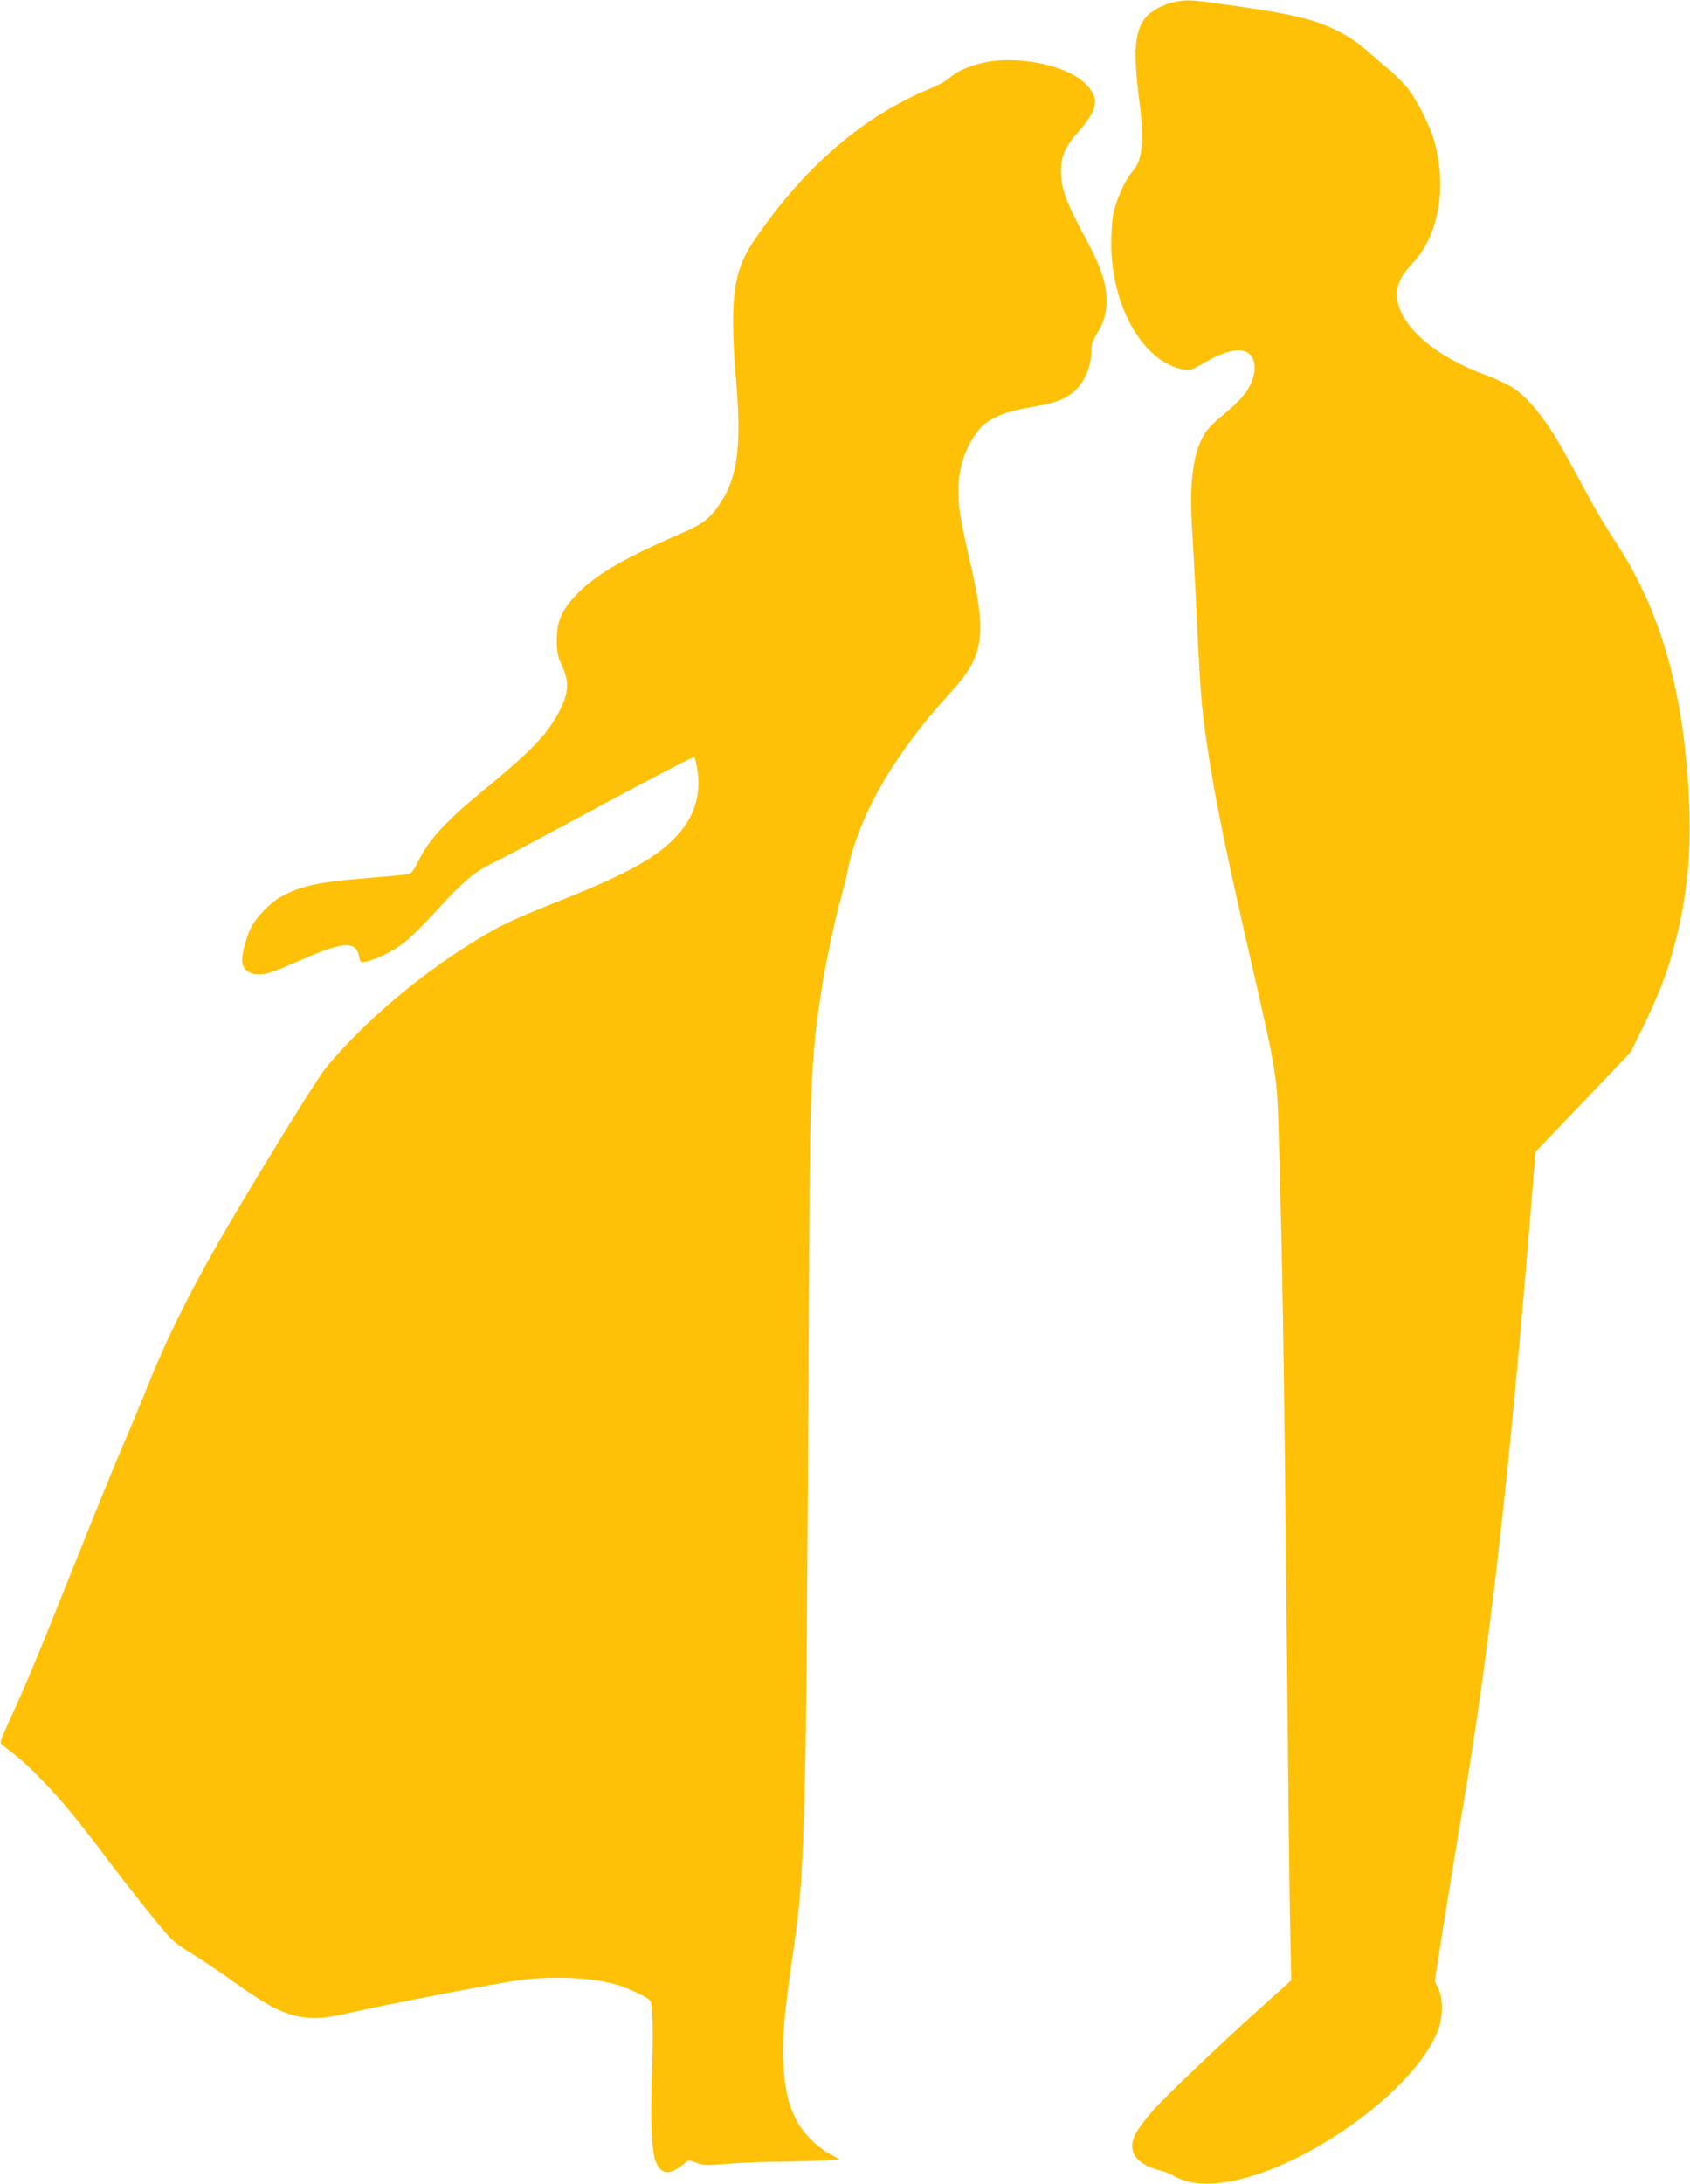
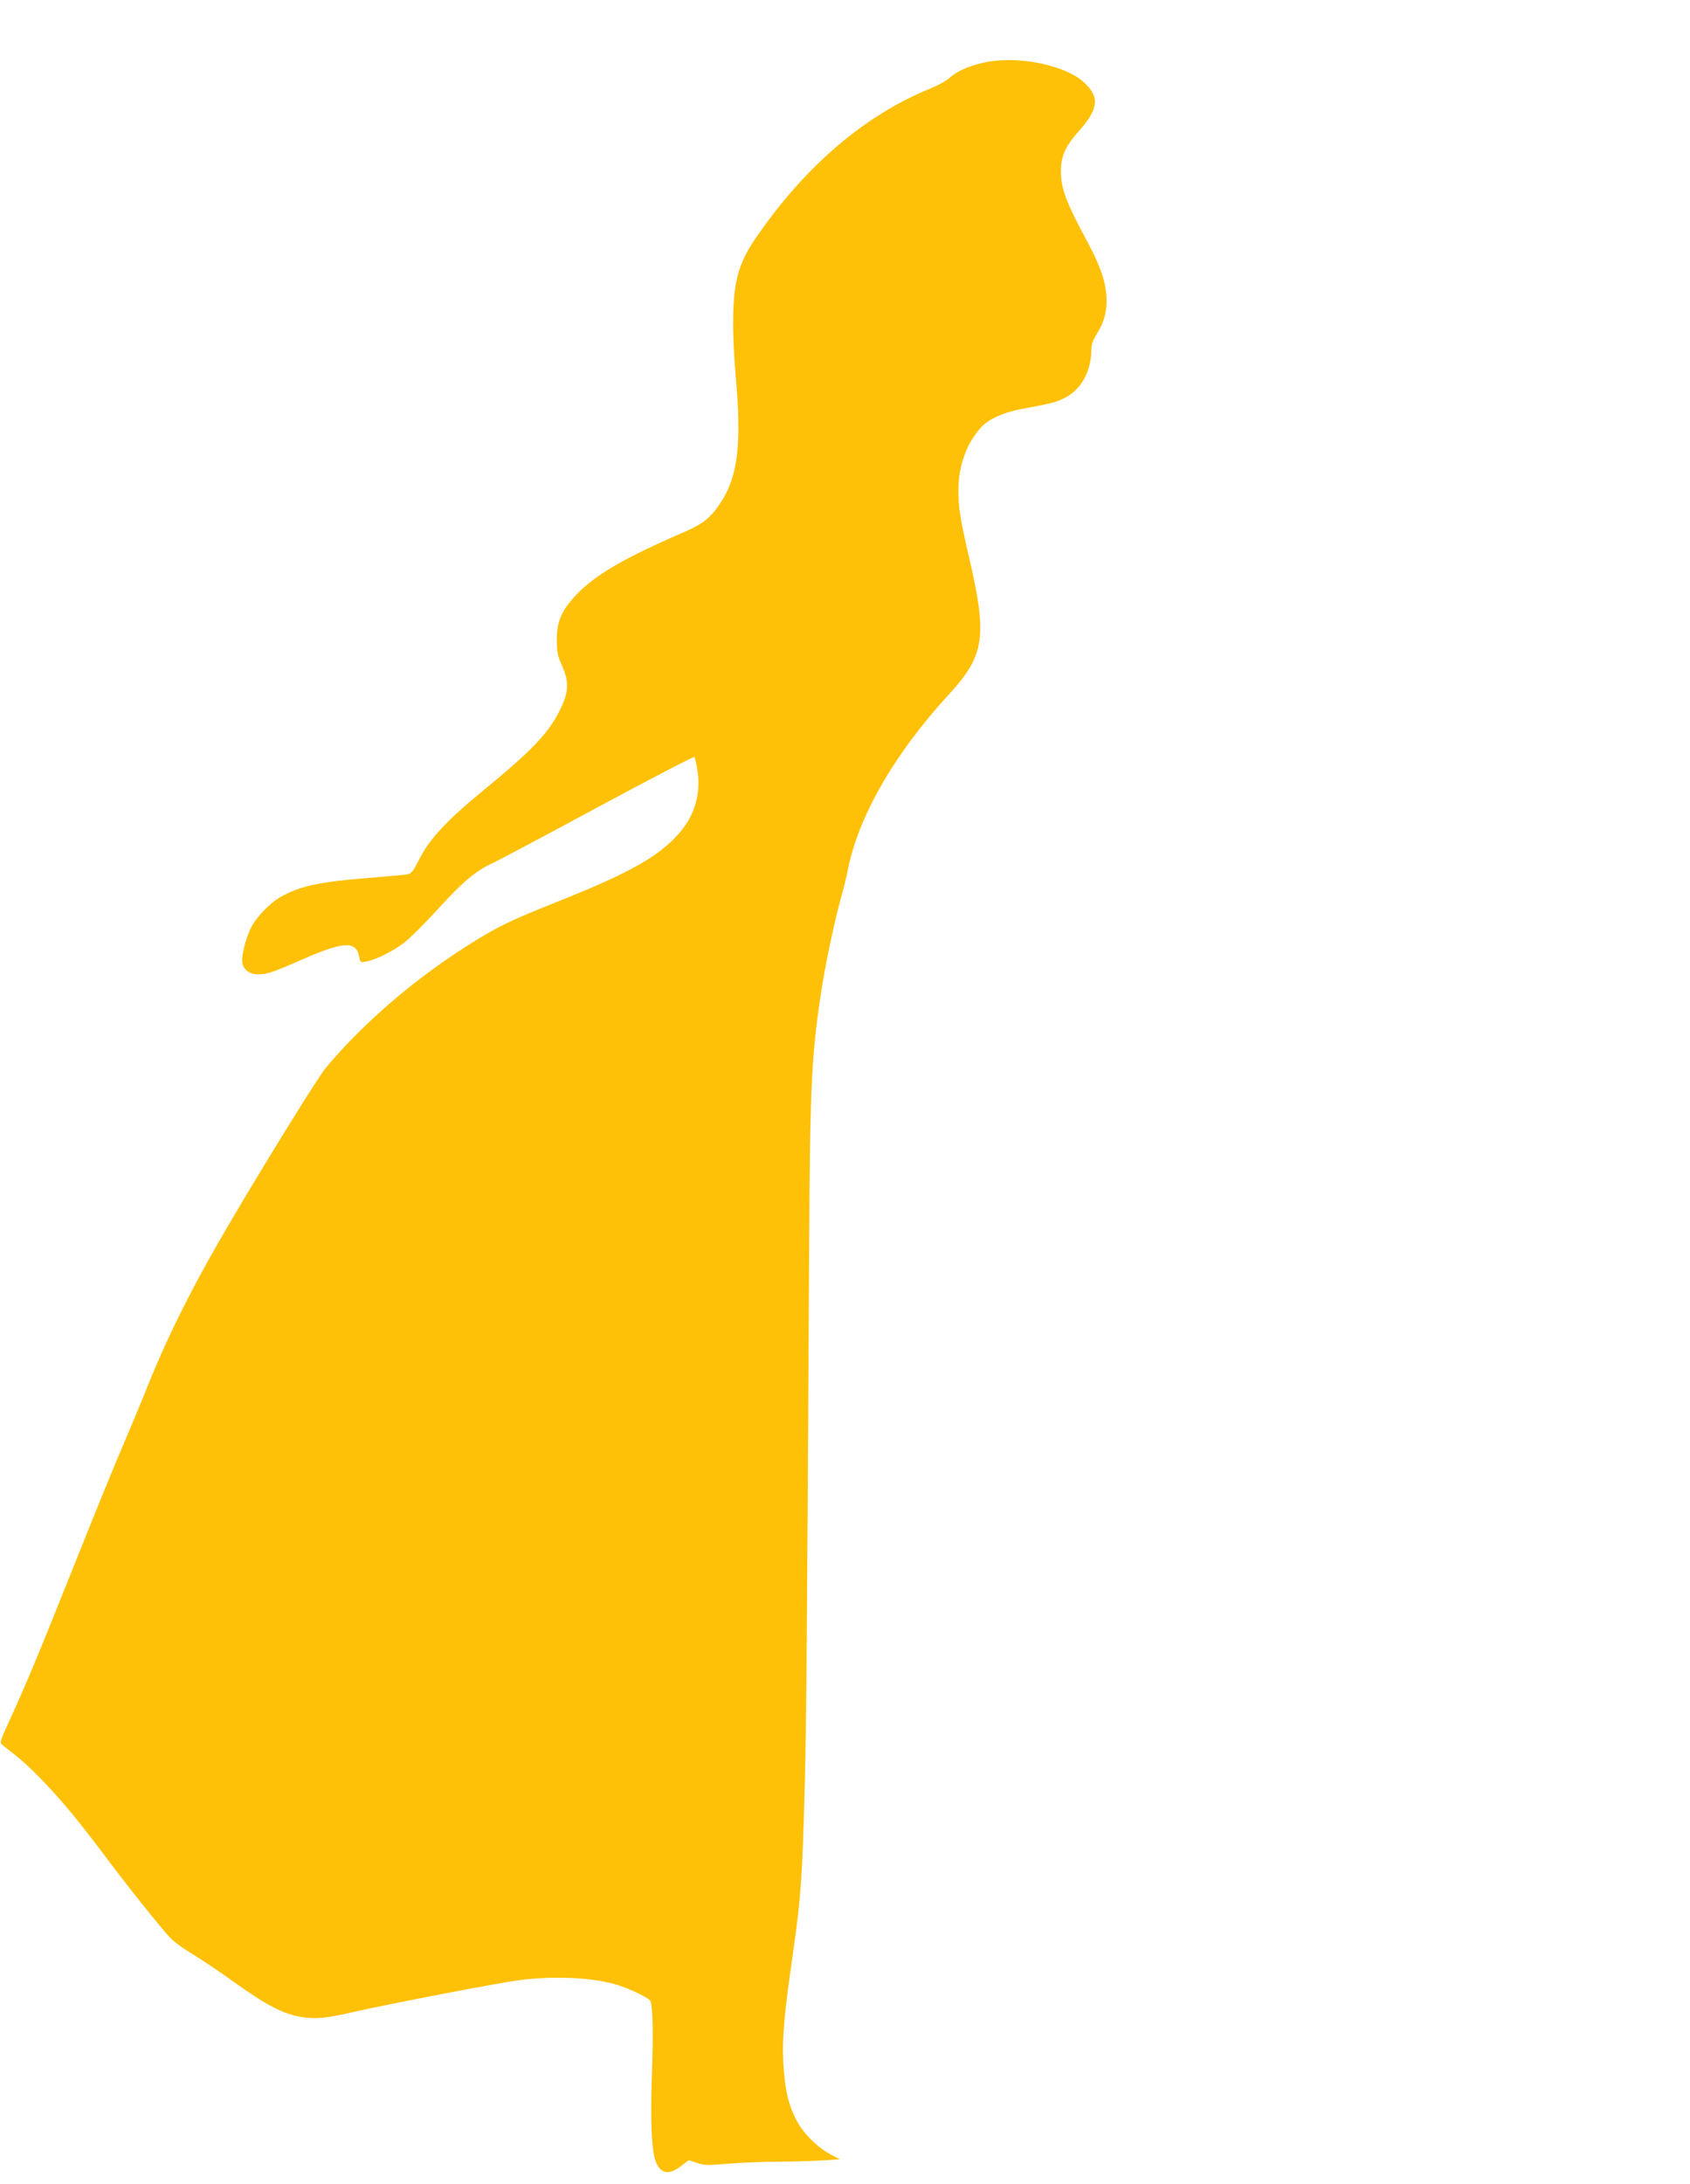
<svg xmlns="http://www.w3.org/2000/svg" version="1.0" width="991pt" height="1280pt" viewBox="0 0 991 1280" preserveAspectRatio="xMidYMid meet">
  <g transform="translate(0,1280) scale(0.1,-0.1)" fill="#ffc107" stroke="none">
-     <path d="M6890 12789 c-67 -13 -145 -55 -175 -95 -62 -81 -70 -195 -36 -473 24 -189 25 -230 10 -318 -9 -49 -19 -74 -47 -106 -45 -53 -95 -163 -113 -247 -8 -36 -13 -117 -13 -180 2 -373 193 -700 429 -736 35 -5 49 0 115 39 89 54 177 82 226 72 77 -14 94 -113 38 -215 -26 -49 -75 -99 -183 -188 -29 -24 -63 -61 -76 -82 -67 -106 -91 -279 -76 -535 6 -94 15 -269 21 -390 24 -501 31 -621 50 -772 43 -333 105 -651 259 -1323 178 -778 168 -717 181 -1145 21 -725 30 -1331 45 -2845 8 -844 17 -1652 21 -1796 l6 -260 -185 -166 c-246 -222 -558 -519 -628 -599 -31 -35 -70 -86 -88 -113 -71 -113 -22 -198 135 -237 27 -7 61 -20 75 -30 15 -11 56 -26 90 -35 156 -40 410 21 679 163 372 196 691 490 781 721 31 78 32 190 3 249 l-21 42 58 368 c32 202 79 487 104 633 160 943 275 1953 406 3577 l23 282 280 293 279 293 78 160 c94 193 139 314 184 489 67 263 91 501 81 781 -24 655 -161 1148 -433 1560 -44 66 -113 181 -153 255 -40 74 -98 180 -128 235 -112 206 -215 340 -315 409 -30 20 -102 55 -160 76 -300 109 -504 284 -524 451 -8 70 18 131 88 204 153 160 204 436 132 710 -23 88 -104 251 -160 319 -26 33 -73 80 -103 104 -30 24 -82 69 -115 98 -75 67 -116 95 -202 138 -135 67 -268 97 -694 156 -158 22 -181 22 -249 9z" />
    <path d="M5805 12440 c-103 -17 -187 -51 -240 -99 -16 -15 -66 -42 -110 -60 -387 -157 -740 -460 -1028 -883 -100 -147 -129 -260 -128 -503 0 -77 7 -216 16 -310 34 -385 12 -574 -85 -724 -62 -96 -105 -131 -231 -185 -340 -147 -506 -244 -617 -359 -89 -93 -117 -158 -117 -267 0 -72 5 -95 30 -150 43 -96 41 -155 -12 -262 -68 -137 -166 -239 -458 -478 -205 -168 -308 -279 -367 -397 -33 -66 -46 -83 -67 -87 -14 -3 -116 -12 -226 -21 -293 -23 -404 -47 -520 -112 -58 -32 -136 -112 -169 -172 -29 -54 -56 -149 -56 -199 0 -49 37 -82 93 -82 55 0 76 7 272 92 231 101 304 104 321 11 6 -34 8 -35 42 -28 55 10 150 57 218 107 34 25 123 114 199 197 151 166 224 227 330 276 39 18 317 166 619 329 303 163 553 293 557 289 5 -5 13 -41 19 -81 20 -129 -14 -253 -99 -355 -117 -140 -285 -237 -711 -407 -283 -113 -348 -144 -499 -237 -331 -204 -646 -472 -872 -743 -41 -49 -326 -508 -546 -880 -231 -391 -388 -703 -518 -1035 -24 -60 -76 -184 -115 -275 -40 -91 -167 -401 -282 -690 -228 -570 -286 -710 -386 -929 -65 -143 -66 -144 -45 -160 107 -83 148 -119 236 -210 113 -118 210 -235 372 -451 118 -158 312 -401 372 -466 21 -23 79 -65 128 -94 50 -30 162 -105 250 -168 188 -135 289 -187 394 -203 87 -13 143 -8 311 31 208 47 848 170 965 185 208 27 445 15 584 -31 82 -27 180 -76 186 -93 13 -33 16 -192 8 -423 -10 -281 -2 -455 22 -516 29 -73 77 -81 148 -27 l46 35 48 -16 c42 -15 64 -15 178 -5 72 6 207 12 300 12 94 1 213 4 265 8 l95 6 -52 27 c-84 45 -168 130 -208 212 -45 91 -64 180 -72 331 -7 144 5 279 58 645 46 322 55 452 69 1015 9 385 12 764 25 3150 5 937 14 1114 80 1521 22 136 71 362 104 484 17 58 35 132 41 165 62 319 274 687 595 1036 210 229 226 338 116 809 -50 217 -61 284 -61 385 0 141 44 268 127 364 45 53 134 94 248 115 166 31 188 36 234 57 107 47 171 158 171 296 0 23 11 53 29 82 47 73 64 141 59 224 -7 97 -37 181 -119 334 -109 202 -142 285 -147 373 -6 104 19 166 102 259 118 132 126 201 34 287 -101 96 -360 154 -553 124z" />
  </g>
</svg>